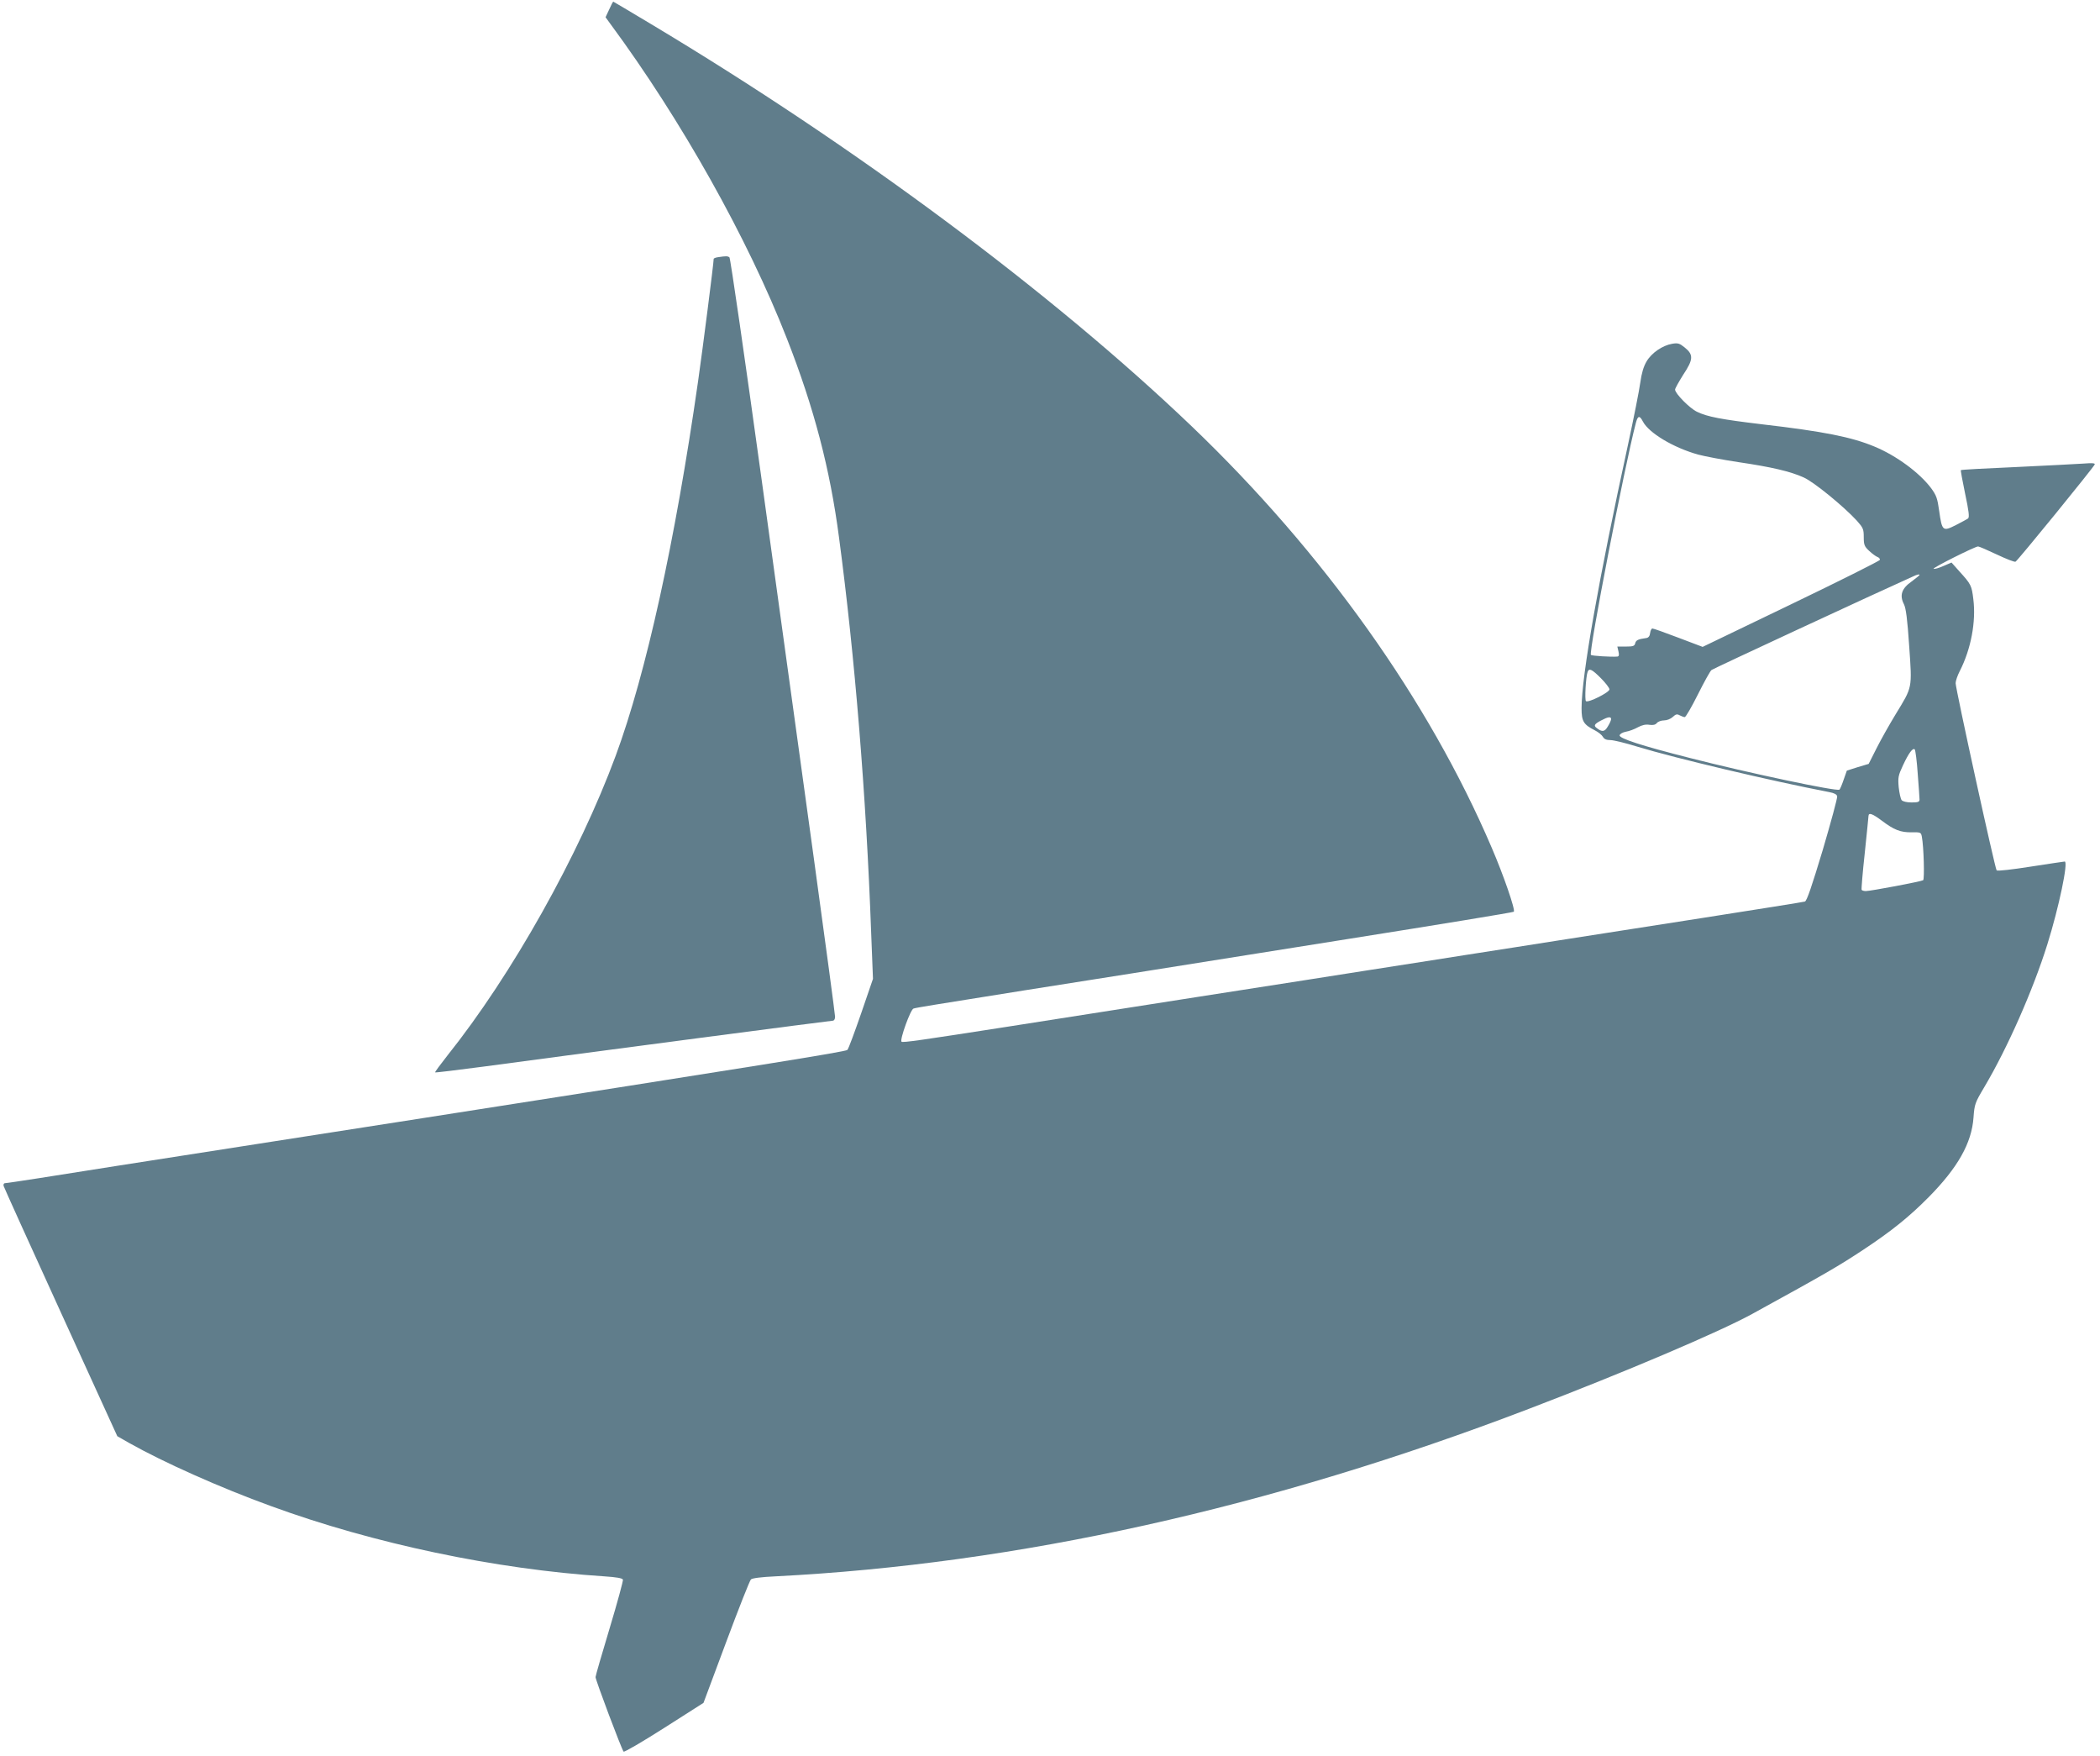
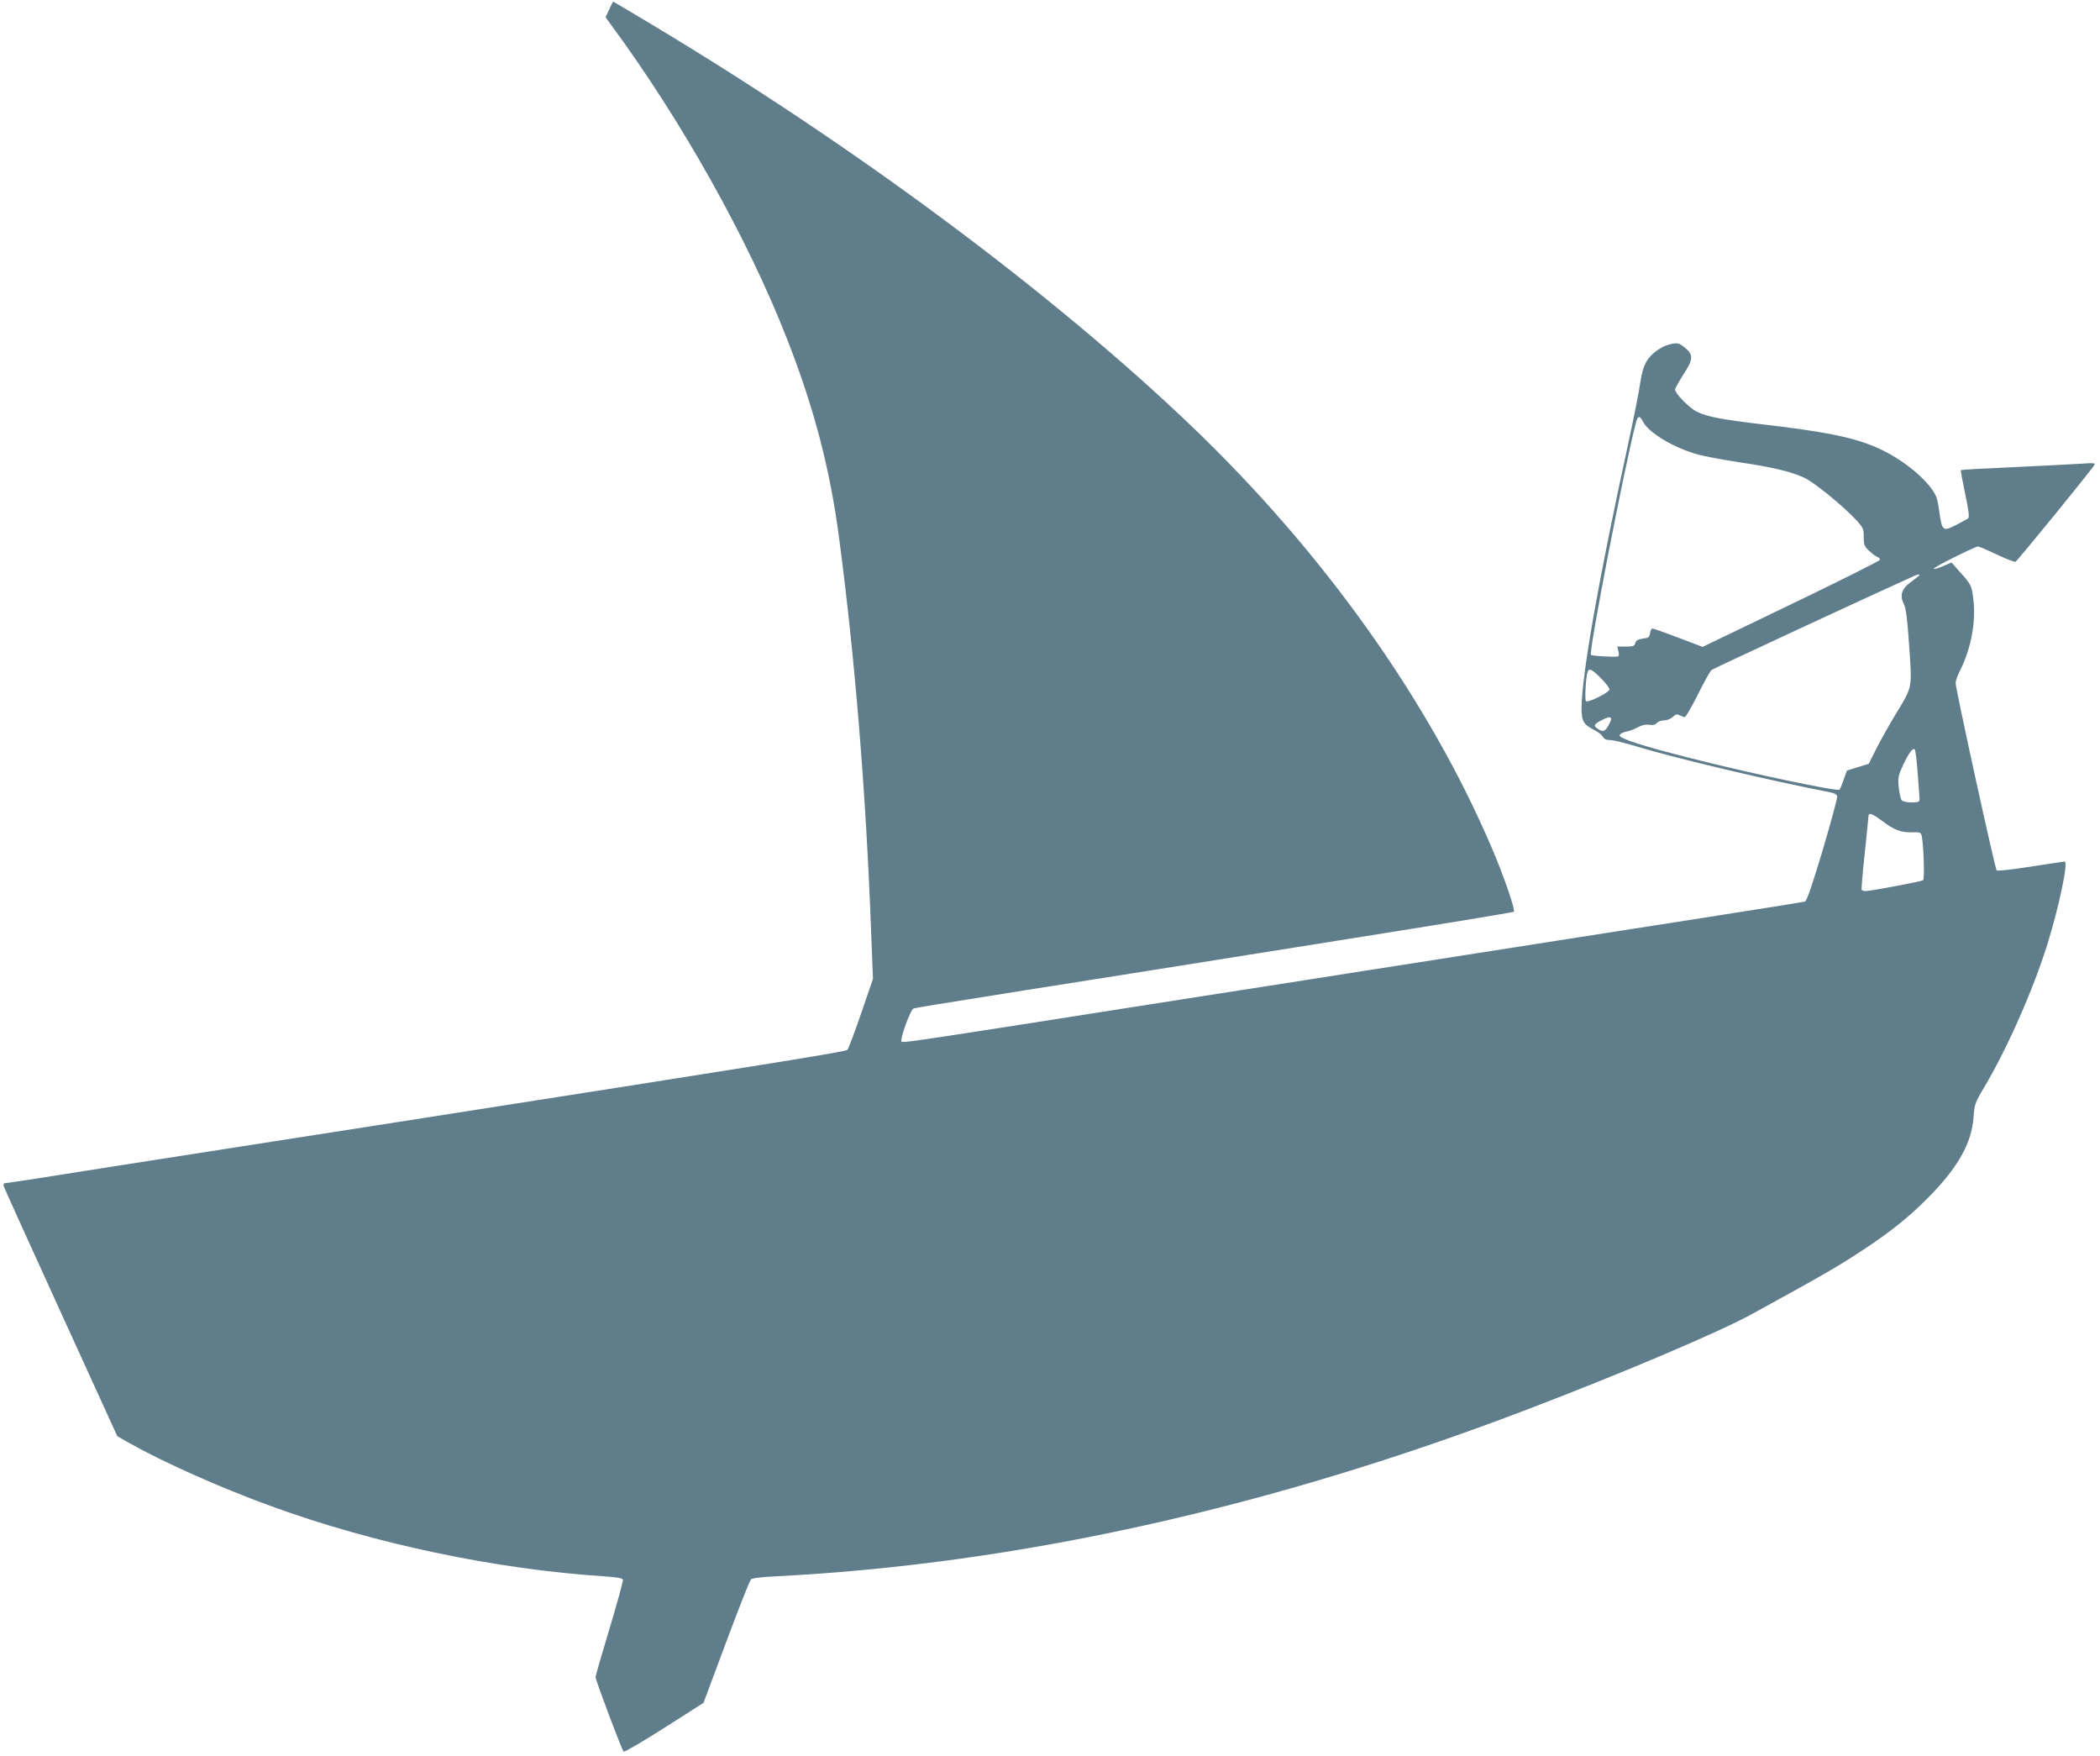
<svg xmlns="http://www.w3.org/2000/svg" version="1.0" width="1280pt" height="1070pt" viewBox="0 0 1280 1070" preserveAspectRatio="xMidYMid meet">
  <g transform="translate(0,1070) scale(0.1,-0.1)" fill="#607d8b" stroke="none">
    <path d="M3713 10642 l-22 -47 29 -40 c432 -585 838 -1308 1077 -1920 165 -421 262 -792 317 -1210 97 -730 165 -1563 196 -2410 l11 -280 -72 -210 c-40 -115 -77 -216 -84 -223 -10 -11 -516 -92 -2660 -427 -192 -30 -611 -95 -930 -145 -319 -50 -708 -111 -865 -135 -157 -25 -370 -58 -475 -75 -104 -16 -196 -30 -204 -30 -8 0 -11 -7 -9 -17 3 -10 160 -357 349 -771 l344 -754 70 -40 c211 -119 558 -274 867 -386 626 -229 1370 -385 2031 -428 75 -5 110 -11 114 -20 2 -7 -34 -140 -81 -296 -47 -156 -86 -290 -86 -298 0 -18 159 -441 171 -454 4 -5 115 60 247 144 l240 153 138 370 c76 204 144 376 151 382 7 8 64 15 150 19 1472 75 3011 416 4590 1020 584 223 1160 468 1363 579 459 252 522 289 680 393 169 112 276 198 395 318 178 180 263 330 274 486 6 81 9 90 65 184 141 237 298 593 385 871 71 227 129 505 106 505 -4 0 -97 -14 -207 -31 -114 -18 -203 -28 -208 -23 -10 10 -250 1106 -250 1141 0 13 11 46 25 73 69 135 100 302 83 438 -10 84 -14 92 -85 170 l-48 54 -49 -21 c-27 -12 -54 -20 -60 -17 -11 4 252 136 271 136 6 0 57 -22 114 -49 57 -27 108 -47 114 -44 12 5 478 577 483 593 3 8 -18 9 -69 5 -41 -3 -225 -12 -409 -21 -184 -8 -336 -16 -338 -19 -2 -2 10 -67 26 -144 22 -103 27 -143 18 -150 -6 -5 -40 -23 -75 -41 -79 -40 -84 -36 -101 85 -11 79 -17 96 -50 141 -71 94 -211 197 -343 252 -141 59 -312 93 -692 137 -242 29 -329 45 -392 76 -44 21 -133 111 -133 135 0 7 23 48 50 91 62 93 63 122 8 166 -31 25 -41 28 -76 22 -59 -10 -126 -56 -156 -108 -18 -30 -30 -71 -38 -128 -6 -46 -40 -217 -75 -379 -177 -811 -283 -1409 -283 -1606 0 -80 12 -99 80 -134 22 -11 44 -29 50 -40 8 -14 21 -20 46 -20 19 0 93 -18 164 -40 229 -70 821 -210 1170 -277 31 -6 46 -14 48 -26 2 -10 -38 -157 -88 -327 -67 -222 -97 -311 -109 -314 -9 -3 -293 -48 -631 -101 -338 -53 -727 -113 -865 -135 -137 -22 -396 -62 -575 -90 -179 -28 -437 -69 -575 -90 -137 -22 -612 -96 -1055 -165 -443 -69 -962 -151 -1155 -181 -533 -83 -643 -99 -650 -92 -12 12 55 197 73 202 18 6 126 23 677 111 193 30 492 78 665 105 173 28 764 122 1313 209 548 87 1000 161 1004 165 11 10 -63 224 -135 391 -384 898 -1026 1799 -1827 2566 -850 813 -2050 1706 -3298 2453 -125 75 -228 136 -229 136 -2 0 -13 -21 -25 -48z m6301 -2511 c37 -70 186 -159 336 -201 41 -11 152 -32 245 -46 204 -30 319 -57 400 -94 62 -28 242 -175 323 -263 38 -43 42 -51 42 -100 0 -47 4 -57 33 -84 17 -16 40 -33 50 -37 10 -3 17 -12 15 -18 -3 -7 -247 -129 -542 -271 l-538 -259 -148 56 c-81 31 -152 56 -158 56 -6 0 -12 -12 -14 -27 -2 -19 -10 -29 -23 -31 -51 -7 -63 -13 -68 -32 -4 -17 -13 -20 -57 -20 l-52 0 7 -30 c5 -21 3 -30 -7 -31 -40 -3 -154 4 -161 10 -15 15 204 1146 274 1414 12 45 23 47 43 8z m1686 -935 c0 -2 -22 -20 -49 -40 -60 -42 -74 -84 -46 -138 12 -24 21 -90 32 -256 18 -261 21 -245 -84 -417 -37 -61 -89 -153 -115 -205 l-48 -95 -67 -20 -66 -21 -19 -54 c-10 -30 -22 -58 -26 -62 -13 -13 -565 104 -912 193 -292 74 -431 119 -428 138 2 9 18 18 38 22 19 3 52 15 73 27 26 14 49 19 71 15 22 -3 36 0 45 11 7 9 27 16 44 16 17 0 40 9 53 21 18 17 26 19 42 10 12 -6 25 -11 31 -11 6 0 42 62 80 138 38 76 75 143 83 149 9 8 1009 472 1228 570 27 13 40 15 40 9z m-1943 -628 c29 -29 53 -60 53 -69 0 -18 -127 -82 -143 -72 -9 5 -1 151 10 179 9 24 26 16 80 -38z m63 -250 c0 -7 -9 -28 -20 -45 -19 -33 -35 -35 -67 -10 -21 15 -15 25 25 46 43 23 62 26 62 9z m1869 -333 c6 -77 11 -148 11 -157 0 -15 -9 -18 -49 -18 -29 0 -53 6 -60 14 -6 7 -14 43 -18 79 -5 59 -3 71 26 133 35 75 60 109 72 97 4 -5 13 -71 18 -148z m-219 -286 c74 -56 114 -72 182 -71 54 1 57 0 62 -26 12 -62 17 -260 8 -266 -13 -8 -320 -66 -349 -66 -12 0 -24 3 -26 8 -2 4 6 104 19 222 12 118 23 221 23 228 1 22 25 13 81 -29z" />
-     <path d="M4378 9133 c-16 -2 -28 -7 -28 -11 0 -26 -66 -542 -95 -745 -140 -979 -317 -1781 -502 -2282 -224 -606 -633 -1335 -1025 -1826 -44 -56 -78 -102 -76 -104 2 -2 134 14 293 35 720 97 2118 280 2131 280 8 0 14 10 14 24 0 13 -58 446 -129 962 -71 517 -214 1551 -317 2299 -105 761 -192 1363 -198 1367 -11 8 -21 8 -68 1z" />
  </g>
</svg>